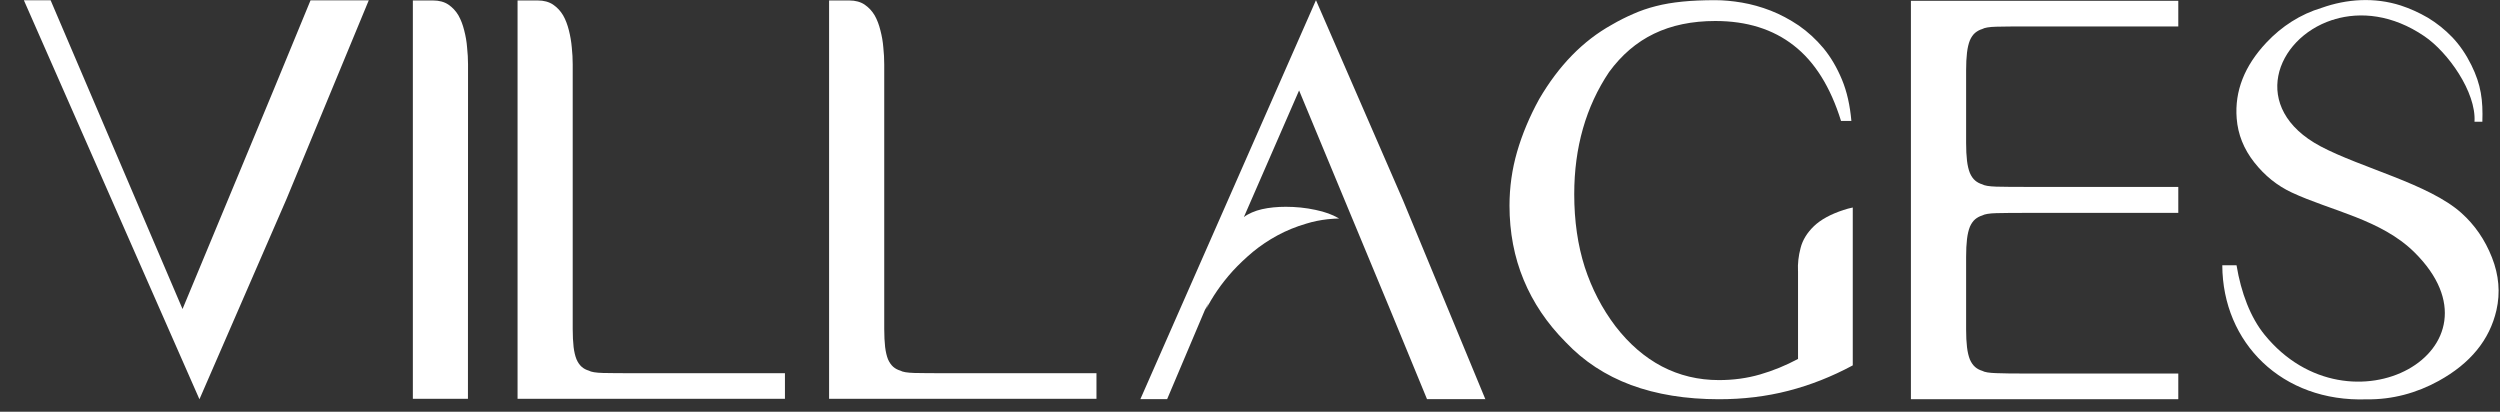
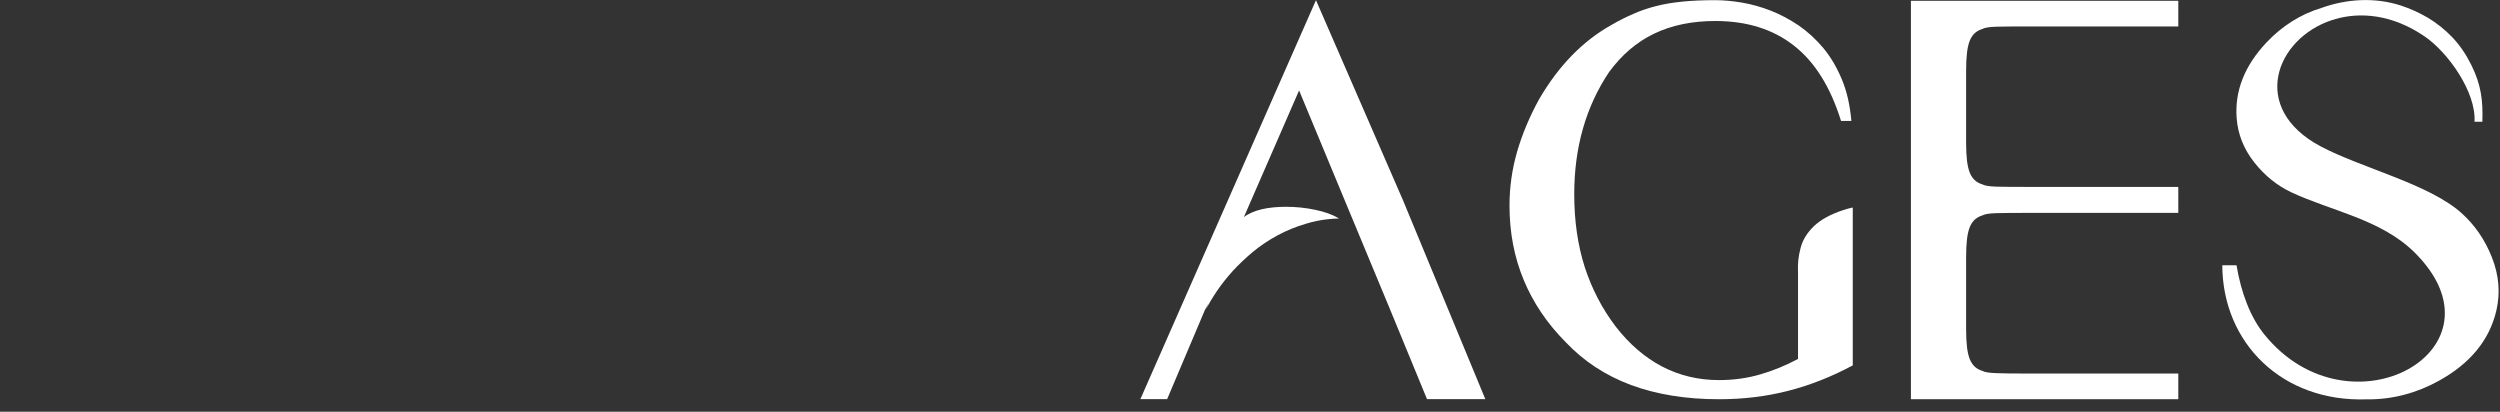
<svg xmlns="http://www.w3.org/2000/svg" width="85" height="14" viewBox="0 0 85 14" fill="none">
  <rect x="0" y="0" width="85" height="14" fill="#333333" stroke="none" />
-   <path fill-rule="evenodd" clip-rule="evenodd" d="M1.721 0.009H0.812L6.781 13.575L9.741 6.767C10.662 4.535 11.588 2.304 12.512 0.074L12.539 0.008L12.512 0.011H10.558C9.718 2.06 8.87 4.103 8.019 6.148L8.016 6.154L6.206 10.507L1.721 0.009Z" fill="white" />
-   <path fill-rule="evenodd" clip-rule="evenodd" d="M15.91 13.56H14.037V0.016H14.727C14.932 0.016 15.106 0.064 15.245 0.156C15.383 0.252 15.497 0.37 15.586 0.522C15.671 0.671 15.735 0.842 15.783 1.034C15.831 1.221 15.867 1.415 15.881 1.614C15.902 1.807 15.913 2.001 15.913 2.188V2.668L15.91 13.56Z" fill="white" />
-   <path fill-rule="evenodd" clip-rule="evenodd" d="M21.53 12.689H26.688V13.56H17.597V0.016H18.287C18.491 0.016 18.666 0.064 18.804 0.156C18.943 0.252 19.056 0.37 19.146 0.522C19.231 0.671 19.295 0.842 19.343 1.034C19.39 1.221 19.424 1.415 19.441 1.614C19.462 1.807 19.472 2.001 19.472 2.188V11.181C19.472 11.419 19.483 11.626 19.502 11.797C19.523 11.967 19.557 12.108 19.601 12.216C19.648 12.325 19.708 12.41 19.779 12.473C19.846 12.532 19.928 12.575 20.021 12.602C20.096 12.647 20.255 12.674 20.501 12.681C20.747 12.686 21.091 12.689 21.53 12.689Z" fill="white" />
-   <path fill-rule="evenodd" clip-rule="evenodd" d="M32.121 12.689H37.28V13.56H28.189V0.016H28.879C29.084 0.016 29.258 0.064 29.396 0.156C29.535 0.252 29.648 0.37 29.738 0.522C29.823 0.671 29.887 0.842 29.934 1.034C29.983 1.221 30.018 1.415 30.033 1.614C30.054 1.807 30.064 2.001 30.064 2.188V11.181C30.064 11.419 30.075 11.626 30.094 11.797C30.115 11.967 30.149 12.108 30.192 12.216C30.24 12.325 30.3 12.41 30.371 12.473C30.438 12.532 30.522 12.575 30.613 12.602C30.687 12.647 30.847 12.674 31.093 12.681C31.339 12.686 31.683 12.689 32.121 12.689Z" fill="white" />
  <path fill-rule="evenodd" clip-rule="evenodd" d="M42.292 7.38C42.431 7.271 42.677 7.163 42.906 7.113C43.154 7.057 43.427 7.031 43.717 7.031C44.059 7.031 44.396 7.064 44.731 7.137C45.047 7.203 45.305 7.298 45.501 7.413L45.504 7.414L45.505 7.416H45.506L45.515 7.422L45.517 7.423H45.518L45.521 7.425H45.523L45.524 7.426L45.527 7.428L45.529 7.429H45.53H45.512L45.493 7.431H45.475C45.451 7.432 45.426 7.434 45.402 7.434H45.401H45.383H45.381L45.365 7.435H45.363L45.31 7.44H45.308L45.292 7.441H45.29L45.274 7.443H45.272L45.256 7.444H45.253L45.237 7.446H45.234L45.219 7.447H45.216L45.201 7.449H45.198L45.183 7.45H45.18L45.165 7.452H45.162L45.147 7.453C44.892 7.482 44.649 7.53 44.415 7.603C44.063 7.706 43.74 7.838 43.438 8.001C43.137 8.164 42.859 8.35 42.604 8.559C42.349 8.772 42.121 8.989 41.915 9.212C41.712 9.438 41.535 9.661 41.381 9.887C41.229 10.109 41.107 10.318 41.008 10.513L41.089 10.315C41.044 10.393 41.004 10.47 40.965 10.543L39.683 13.57H38.773L44.743 0.006L47.703 6.812C48.624 9.044 49.55 11.275 50.474 13.505L50.502 13.573L50.474 13.57H48.518C47.68 11.52 46.83 9.477 45.979 7.432L45.976 7.426L44.169 3.075L42.292 7.38Z" fill="white" />
  <path fill-rule="evenodd" clip-rule="evenodd" d="M61.132 9.22C61.119 8.965 61.148 8.702 61.22 8.431C61.289 8.16 61.441 7.914 61.673 7.69C61.904 7.468 62.24 7.284 62.678 7.14C62.776 7.107 62.881 7.079 62.994 7.055V12.423C62.282 12.806 61.553 13.094 60.803 13.287C60.057 13.48 59.27 13.574 58.444 13.574C57.321 13.574 56.322 13.411 55.456 13.091C54.587 12.767 53.846 12.281 53.23 11.63C52.598 10.993 52.124 10.287 51.805 9.516C51.483 8.742 51.323 7.899 51.323 6.988C51.323 6.369 51.408 5.762 51.58 5.164C51.753 4.567 52.003 3.968 52.331 3.371C52.999 2.227 53.822 1.385 54.802 0.841C55.042 0.7 55.286 0.579 55.528 0.474C55.768 0.367 56.026 0.278 56.298 0.209C56.573 0.138 56.871 0.088 57.2 0.055C57.526 0.022 57.901 0.006 58.32 0.006C58.6 0.006 58.903 0.034 59.225 0.088C59.55 0.144 59.877 0.235 60.205 0.362C60.53 0.489 60.849 0.66 61.159 0.868C61.465 1.081 61.745 1.337 61.998 1.639C62.249 1.943 62.457 2.299 62.627 2.708C62.797 3.117 62.9 3.584 62.947 4.112H62.595C62.237 2.959 61.703 2.103 60.99 1.548C60.281 0.992 59.389 0.714 58.322 0.714C57.527 0.714 56.834 0.858 56.239 1.145C55.642 1.432 55.136 1.867 54.709 2.449C53.922 3.623 53.524 5.007 53.524 6.603C53.524 7.515 53.645 8.341 53.882 9.083C54.123 9.821 54.471 10.492 54.927 11.094C55.392 11.696 55.917 12.149 56.506 12.459C57.095 12.766 57.739 12.923 58.445 12.923C58.937 12.923 59.403 12.859 59.841 12.732C60.284 12.604 60.713 12.428 61.133 12.204V9.22H61.132Z" fill="white" />
  <path fill-rule="evenodd" clip-rule="evenodd" d="M68.905 12.7H74.062V13.572H64.971V0.027H74.062V0.899H68.905C68.467 0.899 68.123 0.902 67.876 0.908C67.632 0.914 67.472 0.942 67.396 0.987C67.305 1.014 67.224 1.059 67.155 1.116C67.083 1.177 67.024 1.262 66.976 1.372C66.933 1.479 66.898 1.62 66.878 1.791C66.858 1.958 66.848 2.16 66.848 2.394V4.86C66.848 5.093 66.858 5.295 66.878 5.463C66.898 5.633 66.933 5.774 66.976 5.882C67.024 5.991 67.083 6.077 67.155 6.138C67.222 6.196 67.304 6.24 67.396 6.267C67.471 6.312 67.63 6.338 67.876 6.346C68.123 6.353 68.467 6.355 68.905 6.355H74.062V7.238H68.905C68.467 7.238 68.123 7.241 67.876 7.247C67.632 7.253 67.472 7.282 67.396 7.326C67.305 7.353 67.224 7.398 67.155 7.455C67.083 7.517 67.024 7.602 66.976 7.711C66.933 7.819 66.898 7.96 66.878 8.13C66.858 8.298 66.848 8.5 66.848 8.734V11.199C66.848 11.433 66.858 11.635 66.878 11.802C66.898 11.973 66.933 12.114 66.976 12.222C67.024 12.331 67.083 12.416 67.155 12.479C67.222 12.537 67.304 12.581 67.396 12.608C67.471 12.653 67.63 12.68 67.876 12.687C68.121 12.698 68.467 12.7 68.905 12.7Z" fill="white" />
  <path fill-rule="evenodd" clip-rule="evenodd" d="M77.915 6.543C77.427 6.315 77.002 5.974 76.644 5.519C76.288 5.067 76.088 4.567 76.047 4.023C75.975 3.095 76.314 2.238 77.058 1.447C77.576 0.896 78.213 0.483 78.939 0.266C79.789 -0.036 80.731 -0.101 81.627 0.187C81.939 0.289 82.247 0.428 82.55 0.604C82.848 0.784 83.124 1.003 83.379 1.268C83.631 1.532 83.846 1.848 84.026 2.212C84.359 2.883 84.424 3.413 84.4 4.139H84.133C84.195 3.133 83.23 1.773 82.426 1.23C81.345 0.495 80.254 0.393 79.367 0.658L79.368 0.664C79.342 0.67 79.316 0.676 79.289 0.682C77.368 1.312 76.47 3.681 78.897 4.974C80.282 5.71 82.581 6.251 83.686 7.24C84.141 7.646 84.49 8.152 84.727 8.755C84.964 9.356 85.014 9.953 84.879 10.547C84.646 11.559 83.99 12.358 82.915 12.951C82.167 13.363 81.334 13.59 80.47 13.577C77.587 13.68 75.567 11.653 75.558 9.019H76.042C76.197 9.957 76.518 10.796 76.995 11.381C79.895 14.95 85.42 11.872 82.091 8.579C80.956 7.456 79.245 7.167 77.915 6.543Z" fill="white" />
</svg>